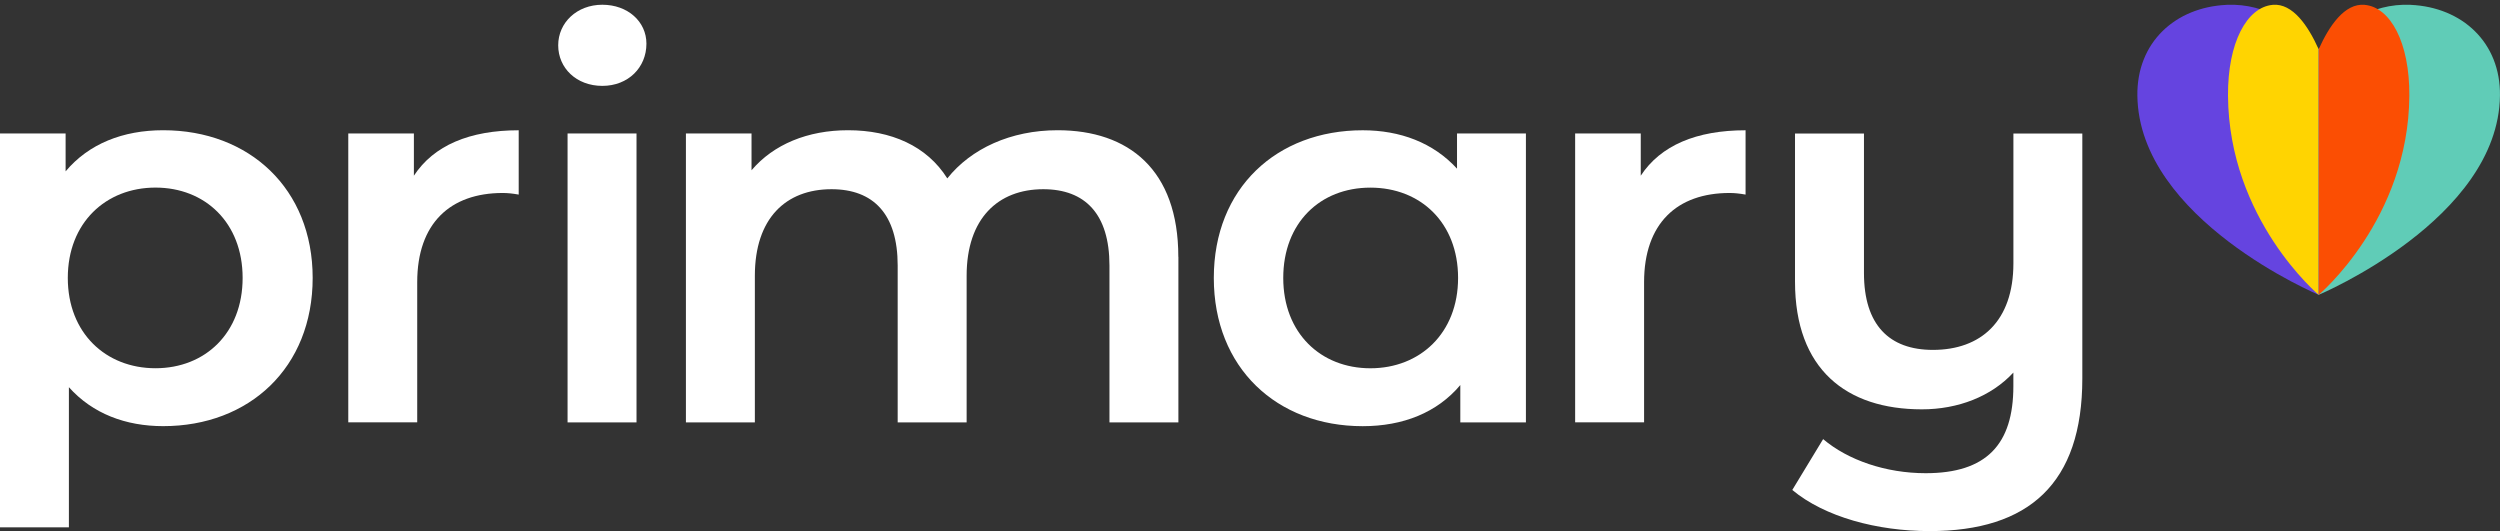
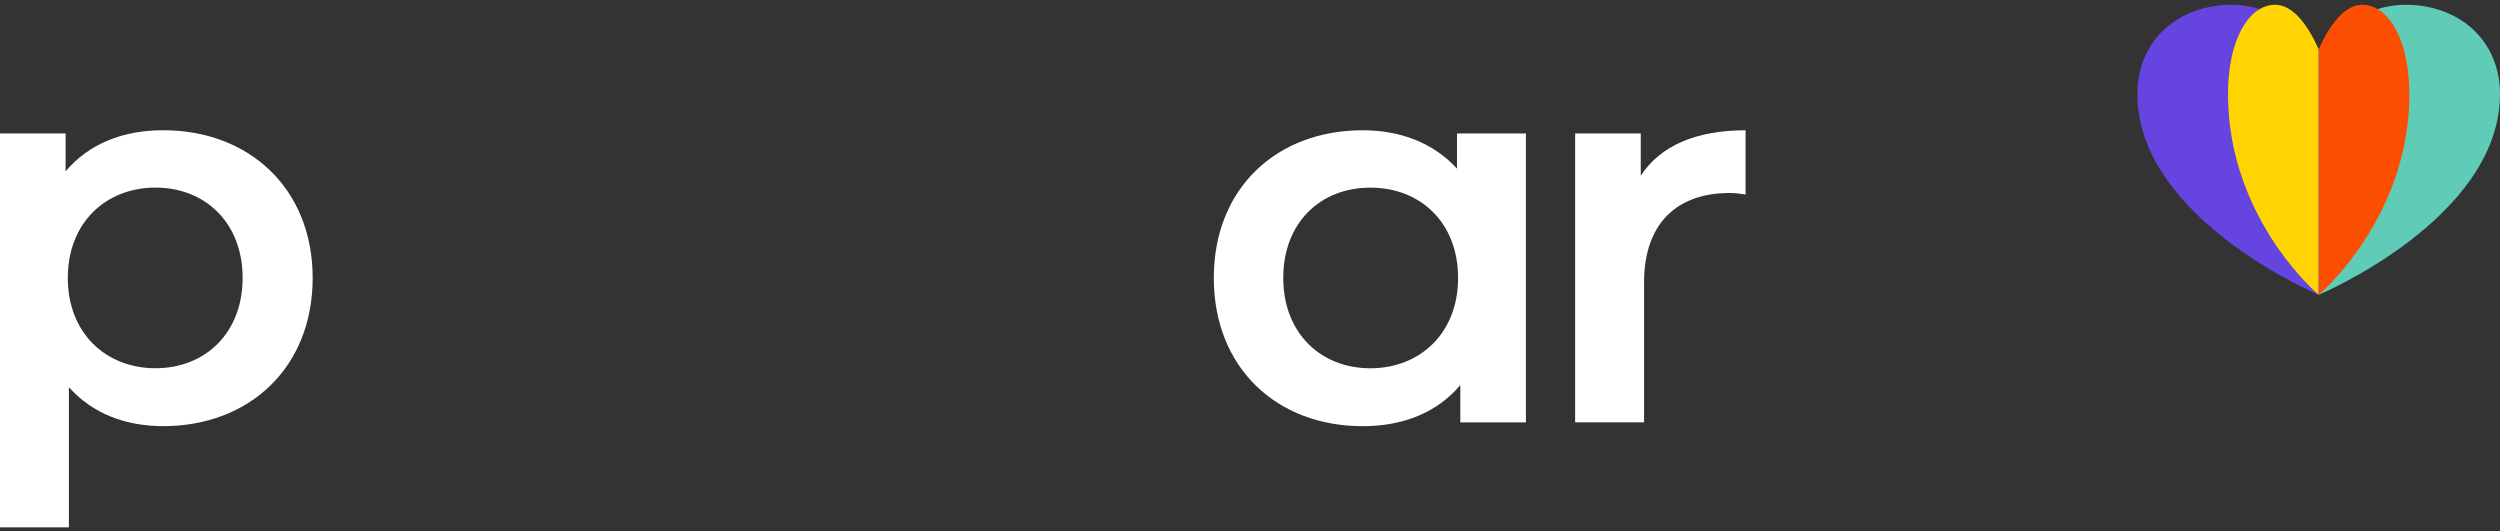
<svg xmlns="http://www.w3.org/2000/svg" width="193" height="41" viewBox="0 0 193 41" fill="none">
  <rect x="0" y="0" width="193" height="41" fill="#333333" stroke="none" />
  <path d="M171.899 0.375C167.933 0.553 164.948 3.273 165.005 7.392C165.135 16.941 178.986 22.753 179.004 22.762V3.805C177.394 2.008 175.005 0.235 171.902 0.372L171.899 0.375Z" fill="#6544E0" />
  <path d="M175.45 0.375C173.467 0.553 171.974 3.273 172.002 7.392C172.065 16.941 178.992 22.753 179.001 22.762V3.805C178.196 2.008 177.003 0.235 175.45 0.372V0.375Z" fill="#FFD401" />
  <path d="M186.103 0.375C190.069 0.553 193.055 3.273 192.997 7.392C192.867 16.941 179.016 22.753 178.998 22.762V3.805C180.609 2.008 182.997 0.235 186.1 0.372L186.103 0.375Z" fill="#60CCB7" />
  <path d="M182.552 0.375C184.535 0.553 186.028 3.273 186.001 7.392C185.937 16.941 179.01 22.753 179.001 22.762V3.805C179.806 2.008 180.999 0.235 182.552 0.372V0.375Z" fill="#FB4E03" />
  <path d="M24.138 21.455C24.138 28.387 19.242 32.898 12.6 32.898C9.706 32.898 7.151 31.939 5.319 29.892V40.709H0V10.306H5.065V13.229C6.854 11.099 9.491 10.054 12.6 10.054C19.242 10.054 24.138 14.565 24.138 21.455ZM18.731 21.455C18.731 17.196 15.837 14.482 12.004 14.482C8.171 14.482 5.234 17.196 5.234 21.455C5.234 25.714 8.171 28.428 12.004 28.428C15.837 28.428 18.731 25.714 18.731 21.455Z" fill="white" />
-   <path d="M40.044 10.054V15.022C39.575 14.939 39.193 14.898 38.809 14.898C34.764 14.898 32.209 17.235 32.209 21.788V32.604H26.887V10.306H31.952V13.564C33.484 11.227 36.251 10.057 40.041 10.057L40.044 10.054Z" fill="white" />
-   <path d="M43.093 3.499C43.093 1.744 44.54 0.366 46.499 0.366C48.457 0.366 49.904 1.661 49.904 3.372C49.904 5.21 48.5 6.63 46.499 6.63C44.498 6.63 43.093 5.252 43.093 3.496V3.499ZM43.816 10.306H49.139V32.607H43.816V10.306Z" fill="white" />
-   <path d="M90.972 19.828V32.607H85.65V20.496C85.65 16.528 83.776 14.607 80.542 14.607C77.052 14.607 74.624 16.861 74.624 21.289V32.607H69.301V20.496C69.301 16.528 67.427 14.607 64.194 14.607C60.661 14.607 58.275 16.861 58.275 21.289V32.607H52.953V10.306H58.018V13.145C59.719 11.141 62.359 10.054 65.469 10.054C68.79 10.054 71.557 11.265 73.131 13.772C74.963 11.476 78.026 10.054 81.644 10.054C87.136 10.054 90.966 13.101 90.966 19.825L90.972 19.828Z" fill="white" />
  <path d="M117.801 10.306V32.607H112.736V29.726C110.947 31.856 108.31 32.901 105.201 32.901C98.559 32.901 93.706 28.39 93.706 21.458C93.706 14.526 98.559 10.057 105.201 10.057C108.095 10.057 110.65 11.016 112.482 13.021V10.306H117.804H117.801ZM112.564 21.458C112.564 17.199 109.669 14.485 105.794 14.485C101.919 14.485 99.067 17.199 99.067 21.458C99.067 25.717 101.962 28.431 105.794 28.431C109.627 28.431 112.564 25.717 112.564 21.458Z" fill="white" />
  <path d="M134.758 10.054V15.022C134.289 14.939 133.907 14.898 133.523 14.898C129.478 14.898 126.923 17.235 126.923 21.788V32.604H121.601V10.306H126.666V13.564C128.197 11.227 130.964 10.057 134.755 10.057L134.758 10.054Z" fill="white" />
-   <path d="M160.755 10.307V29.225C160.755 37.327 156.625 41 148.963 41C144.918 41 140.873 39.913 138.364 37.826L140.746 33.899C142.663 35.527 145.599 36.531 148.663 36.531C153.346 36.531 155.432 34.318 155.432 29.807V28.762C153.731 30.6 151.176 31.601 148.366 31.601C142.535 31.601 138.575 28.509 138.575 21.744V10.307H143.898V21.081C143.898 25.091 145.856 27.012 149.22 27.012C152.923 27.012 155.435 24.8 155.435 20.33V10.307H160.758H160.755Z" fill="white" />
</svg>